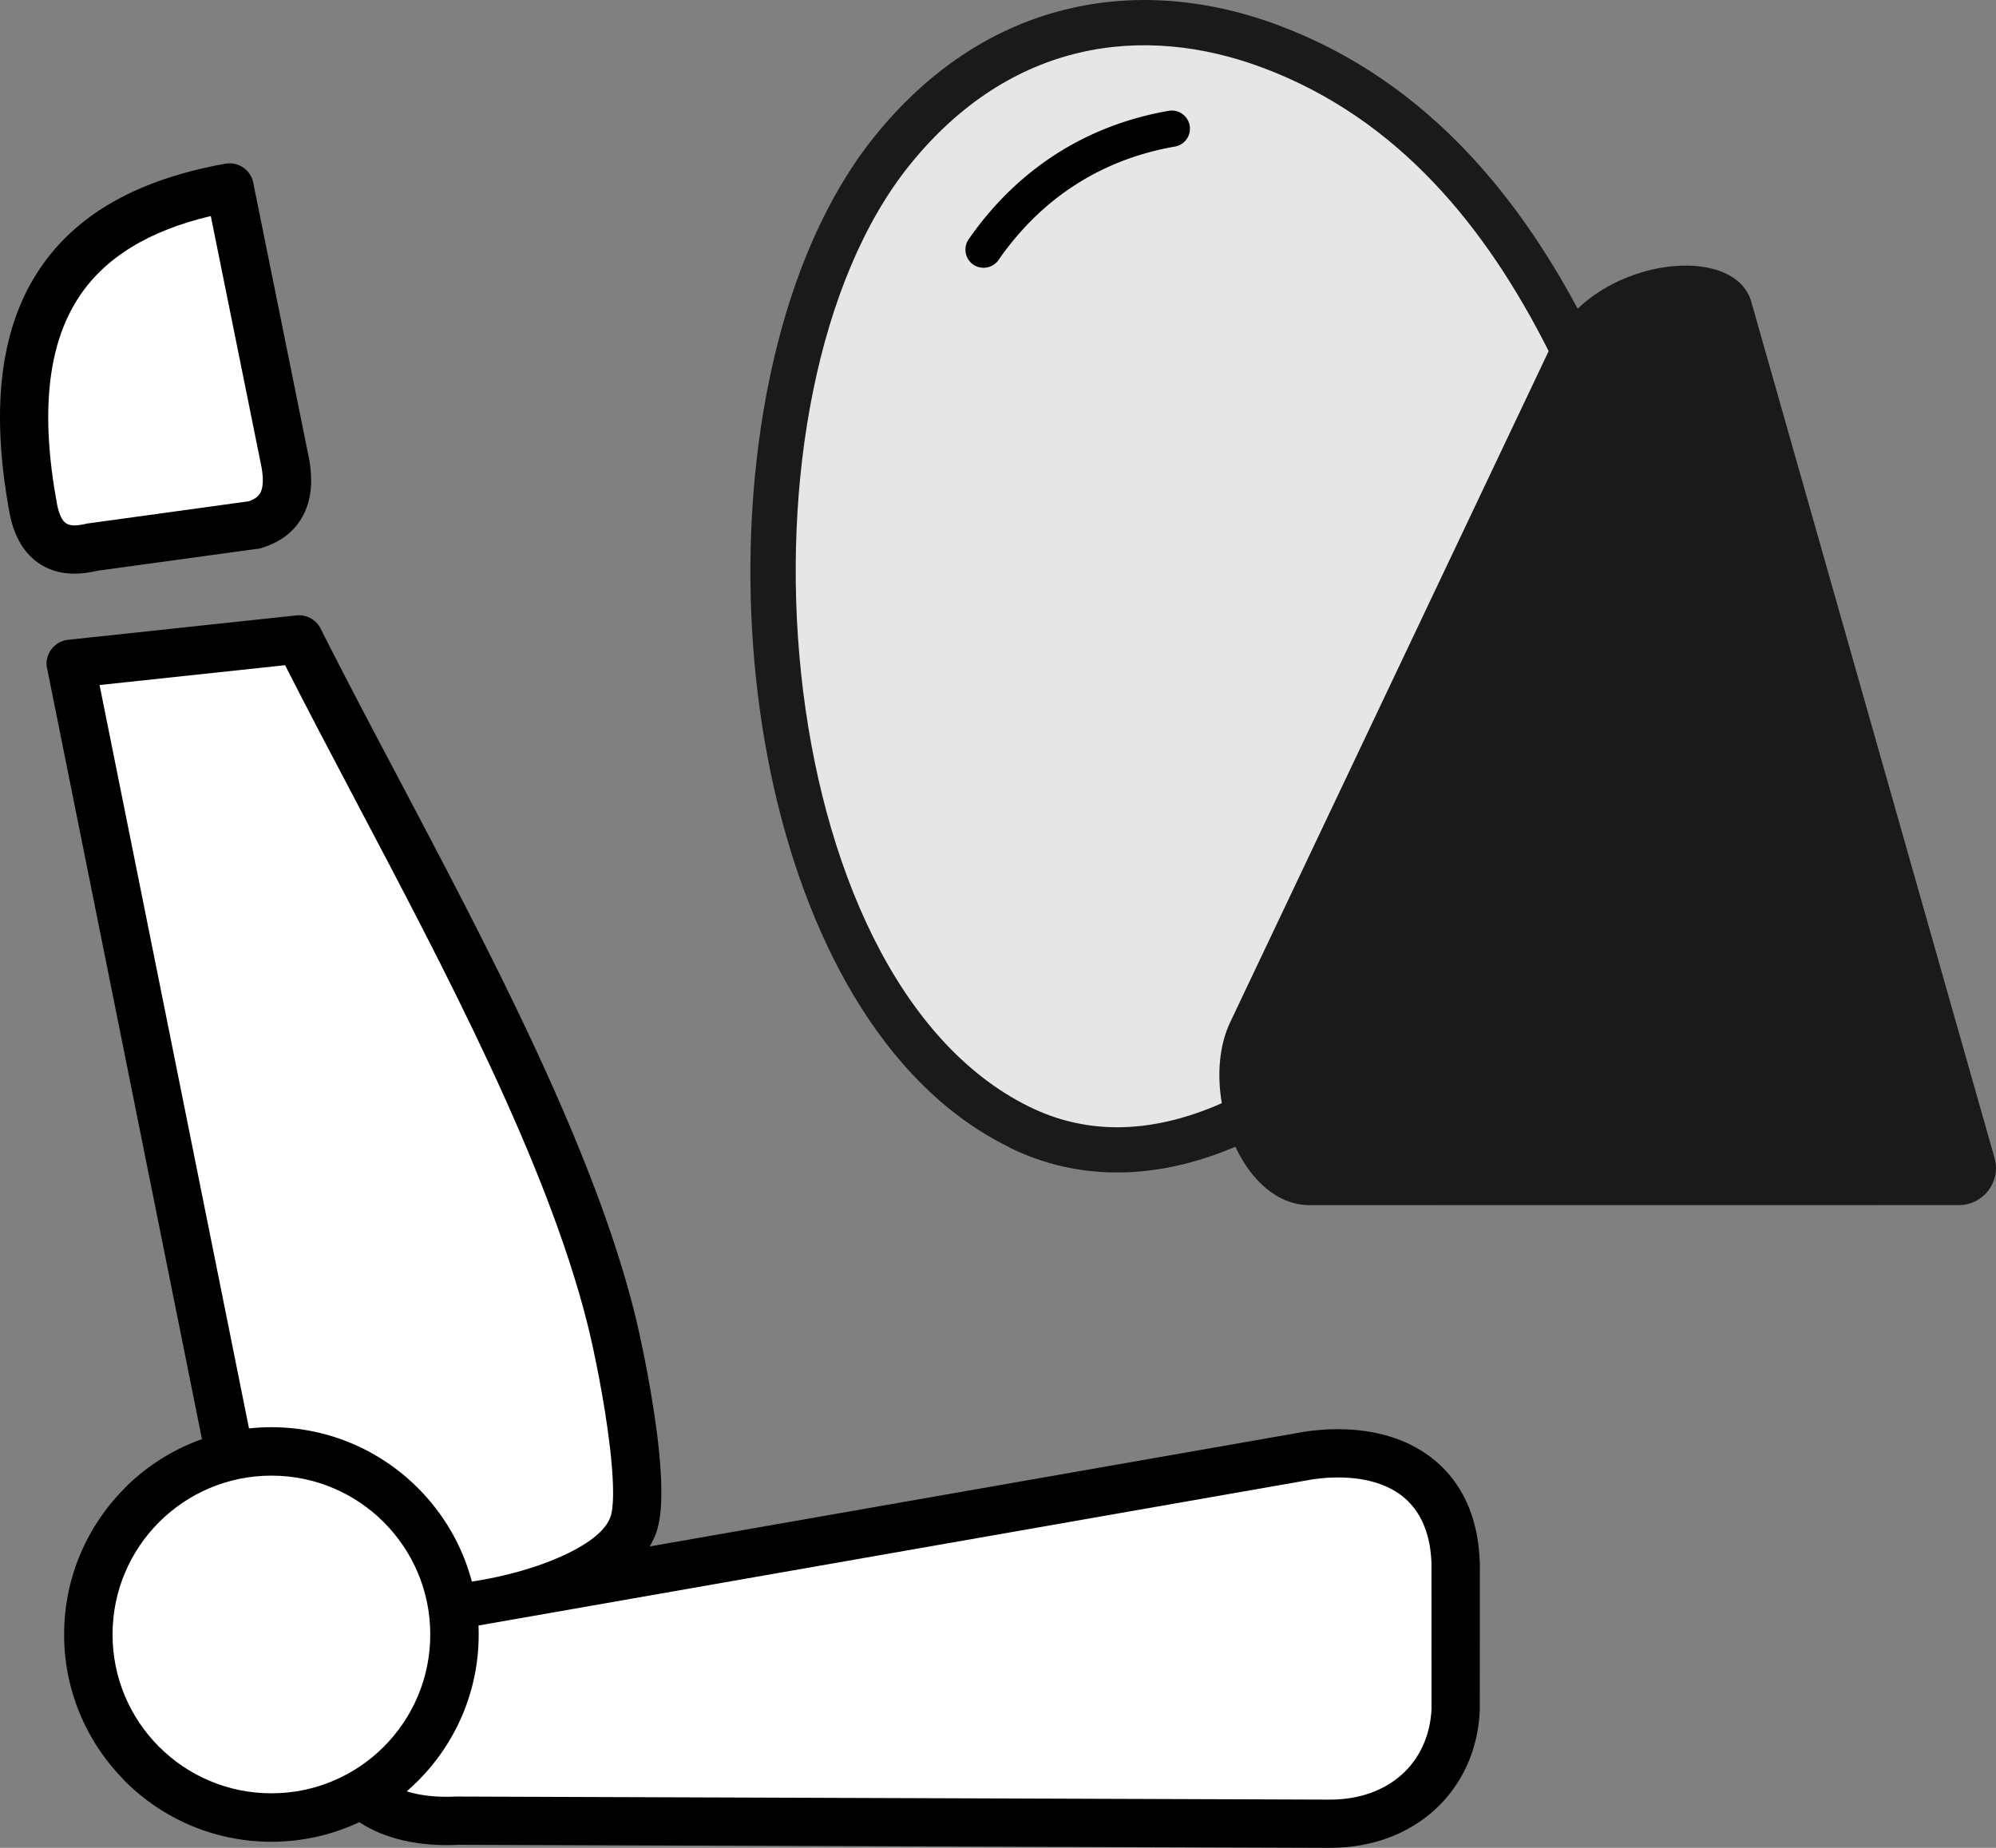
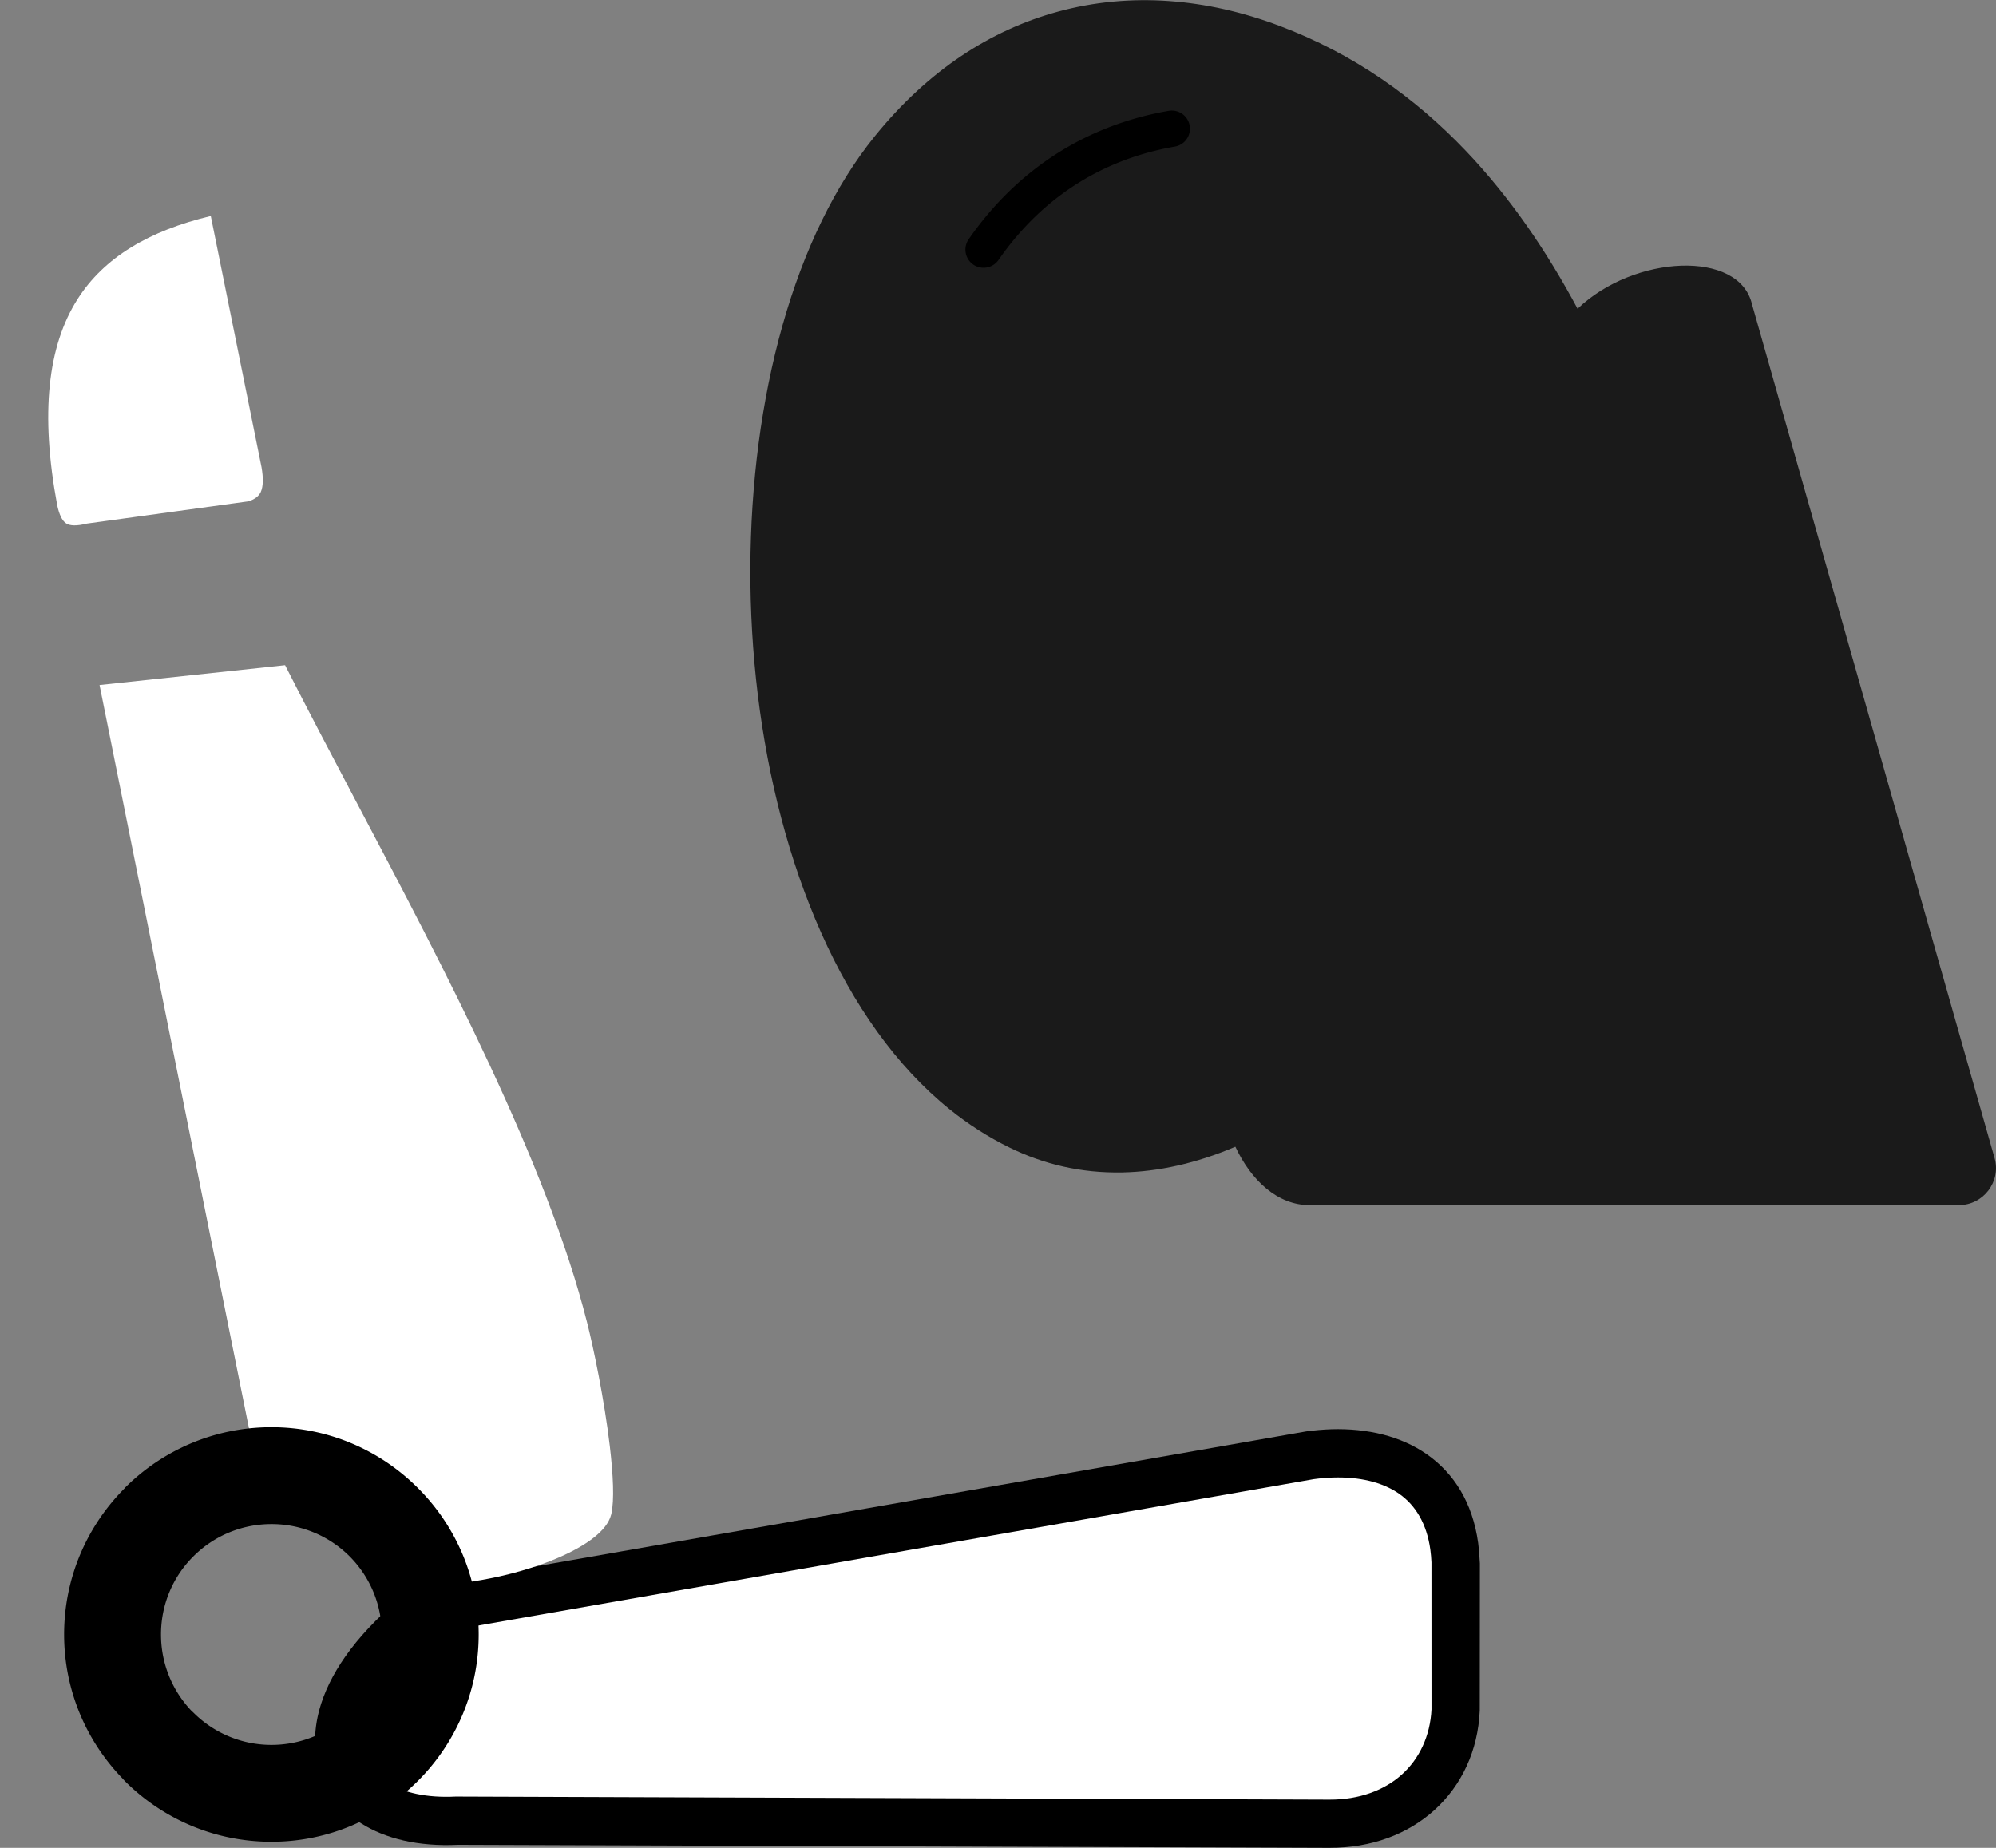
<svg xmlns="http://www.w3.org/2000/svg" shape-rendering="geometricPrecision" text-rendering="geometricPrecision" image-rendering="optimizeQuality" fill-rule="evenodd" clip-rule="evenodd" viewBox="0 0 512 474.07">
  <rect x="0" y="0" width="512" height="474.07" fill="#808080" stroke="none" />
-   <path fill="#1A1A1A" fill-rule="nonzero" d="M404.69 79.19c14.48-13.87 41.46-15.16 44.72-1.14l62.23 219.08c1.71 6.06-2.91 12.04-9.13 12.04l-166.53.02c-8.33 0-15.07-6.41-19.09-14.99-10.17 4.32-19.81 6.39-28.92 6.59h-.11c-10.55.21-20.15-2.1-28.82-6.34l.01-.04c-5.56-2.71-10.71-6.04-15.46-9.87-27.5-22.19-43.91-63.01-49.2-106.42-5.2-42.67.27-88.48 16.47-121.61 3.9-7.98 8.4-15.23 13.49-21.53 13.82-17.12 29.94-27.36 46.94-32.01 18.81-5.16 38.38-3.36 56.83 3.58 19.15 7.19 34.88 18.44 47.99 32.21 11.37 11.95 20.72 25.76 28.58 40.43z" />
+   <path fill="#1A1A1A" fill-rule="nonzero" d="M404.69 79.19c14.48-13.87 41.46-15.16 44.72-1.14l62.23 219.08c1.71 6.06-2.91 12.04-9.13 12.04l-166.53.02c-8.33 0-15.07-6.41-19.09-14.99-10.17 4.32-19.81 6.39-28.92 6.59h-.11c-10.55.21-20.15-2.1-28.82-6.34c-5.56-2.71-10.71-6.04-15.46-9.87-27.5-22.19-43.91-63.01-49.2-106.42-5.2-42.67.27-88.48 16.47-121.61 3.9-7.98 8.4-15.23 13.49-21.53 13.82-17.12 29.94-27.36 46.94-32.01 18.81-5.16 38.38-3.36 56.83 3.58 19.15 7.19 34.88 18.44 47.99 32.21 11.37 11.95 20.72 25.76 28.58 40.43z" />
  <path fill-rule="nonzero" d="M82.42 436.97c2.89-8.91 9.95-18.72 21.97-28.29.85-.8 1.93-1.37 3.17-1.58l227.5-39.86c2.14-.29 4.29-.48 6.44-.55 9.29-.28 17.82 1.75 24.51 6.42 6.92 4.85 11.72 12.33 13.16 22.75.19 1.44.32 2.93.39 4.5l.05.74-.03 37.74c-.44 10.31-4.66 19.24-11.65 25.56-6.77 6.12-16.07 9.71-26.95 9.67l-223.5-.78c-10.17.5-18.67-1.58-24.87-5.52-5.12-3.25-8.72-7.77-10.53-13.2-1.74-5.26-1.73-11.26.34-17.6z" />
-   <path fill-rule="nonzero" d="m106.47 417.91-50.83-37.7a6.256 6.256 0 0 1-2.38-3.76L11.98 170.96c-.36-3.4 2.1-6.46 5.51-6.82l58.57-6.26c2.49-.25 5 1.03 6.19 3.4 5.76 11.48 12.63 24.48 19.72 37.91 23.63 44.79 49.87 94.51 60.67 137.12 1.69 6.71 4.63 20.75 6.11 33.27 1 8.59 1.31 16.66.11 21.76l-.07.33c-2.13 8.39-10.33 14.84-20.7 19.33-11.66 5.06-26.51 7.88-37.63 8.12-1.39.07-2.79-.32-3.99-1.21zM2.48 131.75c-4.96-26.7-2.4-46.94 7.02-61.71 9.57-15.03 25.89-24 48.3-28.04 3.35-.6 6.57 1.63 7.18 4.97l14.31 70.78c.91 5.06.68 9.66-1.1 13.58-1.95 4.33-5.5 7.52-11.05 9.24-.44.14-.88.23-1.33.26l-40.83 5.6c-6.23 1.48-11.17.7-15.04-1.94-3.89-2.66-6.24-6.9-7.39-12.34l-.07-.4z" />
  <path fill="#fff" fill-rule="nonzero" d="M111.22 419.05c-9.42 7.7-14.87 15.19-17.01 21.75-1.22 3.76-1.3 7.12-.38 9.89.87 2.63 2.73 4.89 5.43 6.6 4.14 2.63 10.15 4 17.67 3.62l224.05.79c7.69.03 14.12-2.38 18.65-6.47 4.49-4.06 7.22-9.86 7.57-16.64l-.01-37.77c-.05-1.12-.15-2.21-.29-3.26-.93-6.71-3.83-11.4-7.98-14.31-4.38-3.06-10.33-4.39-17.03-4.18-1.56.04-3.21.19-4.92.42l-225.75 39.56zm-46.3-47.37 47.19 35c9.51-.47 21.54-2.9 31.08-7.03 7.07-3.06 12.51-6.87 13.57-11.04l.05-.19c.81-3.52.47-10.11-.39-17.43-1.4-11.91-4.2-25.29-5.82-31.67-10.43-41.19-36.3-90.2-59.6-134.35-6.15-11.68-12.14-23.01-17.87-34.31l-47.59 5.09 39.38 195.93zM19.93 76.69c-7.69 12.06-9.63 29.36-5.27 52.82l.01.06c.5 2.35 1.23 3.98 2.26 4.68.98.67 2.72.74 5.39.07l41.53-5.72c1.62-.57 2.59-1.38 3.04-2.37.66-1.46.67-3.65.2-6.35L54.07 55.42c-15.86 3.77-27.38 10.66-34.14 21.27z" />
  <path fill-rule="nonzero" d="M69.62 366.16c14.65 0 27.93 5.95 37.55 15.57l.05.05c9.62 9.62 15.57 22.9 15.57 37.55 0 14.65-5.95 27.93-15.57 37.55l-.05.05c-9.62 9.62-22.9 15.58-37.55 15.58-14.68 0-27.98-5.96-37.6-15.58l-.71-.78c-9.2-9.56-14.86-22.54-14.86-36.82 0-14.65 5.95-27.93 15.57-37.55v-.05c9.62-9.62 22.92-15.57 37.6-15.57zm20.05 33.12a28.287 28.287 0 0 0-20.05-8.27c-7.81 0-14.91 3.18-20.02 8.29-5.14 5.11-8.3 12.2-8.3 20.03 0 7.57 2.95 14.44 7.75 19.52l.55.51c5.11 5.12 12.21 8.3 20.02 8.3 7.84 0 14.93-3.17 20.05-8.27a28.329 28.329 0 0 0 8.27-20.06c0-7.83-3.16-14.92-8.27-20.05z" />
-   <circle fill="#fff" cx="69.62" cy="419.33" r="40.75" />
-   <path fill="#E6E6E6" d="M397.25 90.08c-15.96-31.69-38.45-59.59-73.22-72.66-30.91-11.62-64.93-7-90.63 24.84-47.62 59.01-37.03 208.59 30.73 241.73 13.73 6.71 30.06 7.52 49.28-.96-1.24-7.28-.69-14.81 2.16-20.79l81.68-172.16z" />
  <path fill-rule="nonzero" d="M299.8 28.43a4.655 4.655 0 1 1 1.56 9.18c-9.05 1.57-17.68 4.77-25.5 9.8-7.36 4.72-14.04 11.1-19.73 19.29a4.677 4.677 0 0 1-6.49 1.17 4.666 4.666 0 0 1-1.16-6.49c6.4-9.21 13.97-16.42 22.35-21.81 8.91-5.72 18.71-9.36 28.97-11.14z" />
</svg>